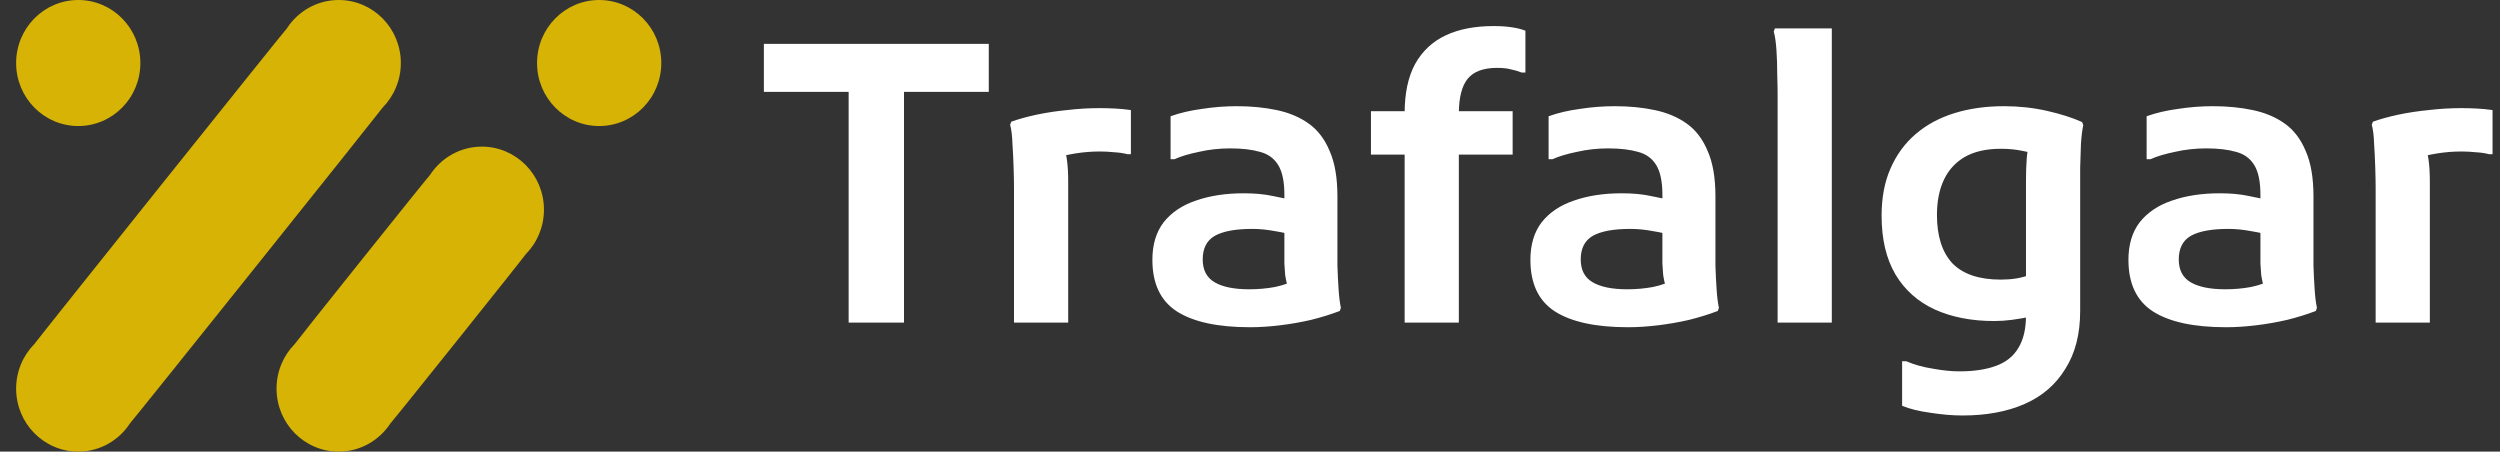
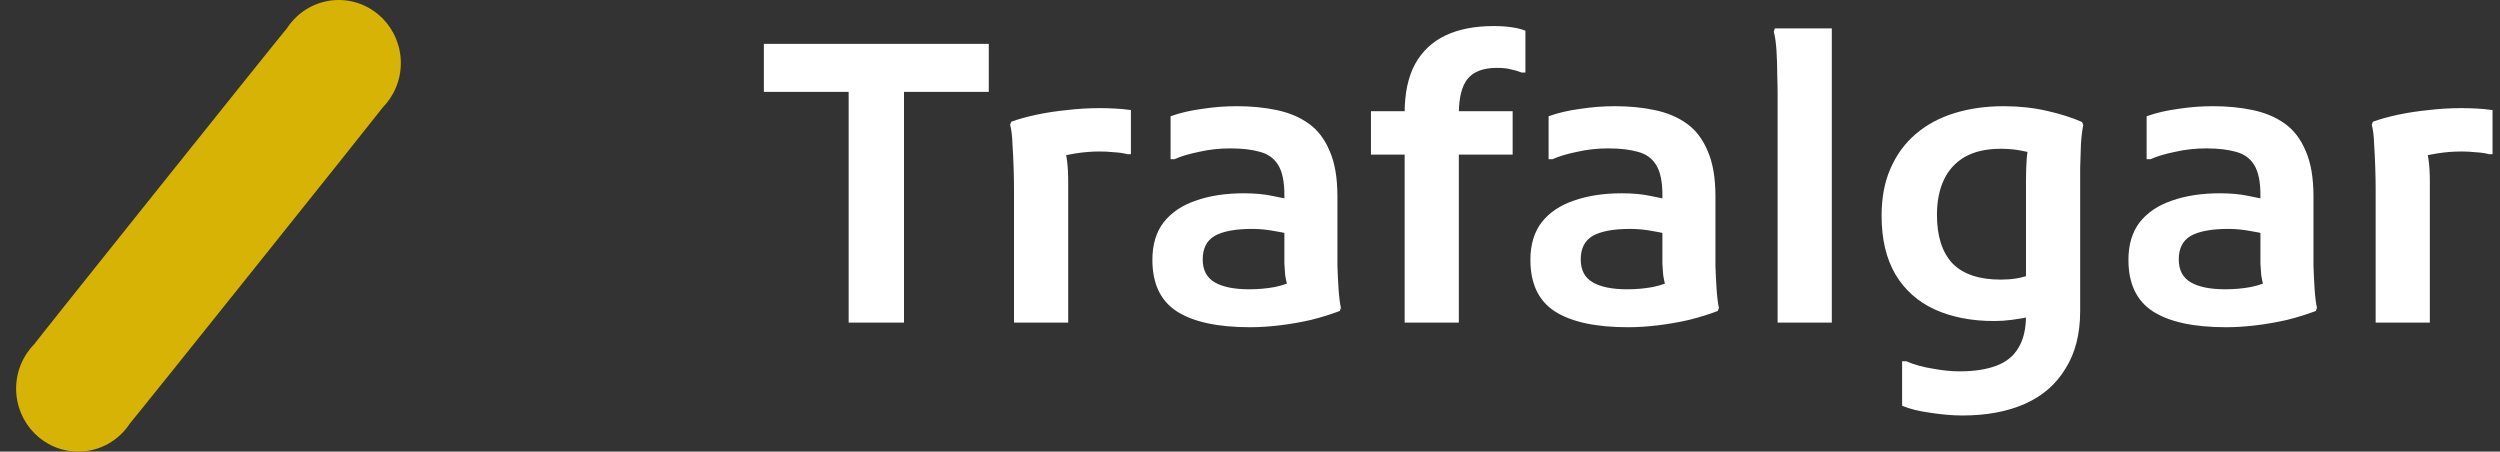
<svg xmlns="http://www.w3.org/2000/svg" width="155" height="28" viewBox="0 0 155 28" fill="none">
  <rect x="0" y="0" width="155" height="28" fill="#333333" stroke="none" />
  <g clip-path="url(#clip0_209_350)">
    <path d="M47.36 2.72H61.304V5.696H56.048V20H52.616V5.696H47.36V2.72ZM62.868 20V11.624C62.868 11.304 62.86 10.896 62.844 10.4C62.828 9.888 62.804 9.392 62.772 8.912C62.756 8.416 62.708 8.024 62.628 7.736L62.7 7.544C63.148 7.384 63.668 7.24 64.26 7.112C64.868 6.984 65.5 6.888 66.156 6.824C66.828 6.744 67.5 6.704 68.172 6.704C68.46 6.704 68.772 6.712 69.108 6.728C69.444 6.744 69.78 6.776 70.116 6.824V9.56H69.9C69.66 9.496 69.388 9.456 69.084 9.44C68.78 9.408 68.484 9.392 68.196 9.392C67.684 9.392 67.18 9.432 66.684 9.512C66.188 9.592 65.764 9.688 65.412 9.8L65.916 9.032C66.124 9.464 66.228 10.208 66.228 11.264V20H62.868ZM77.496 20.288C75.496 20.288 73.984 19.96 72.96 19.304C71.952 18.648 71.448 17.584 71.448 16.112C71.448 15.168 71.68 14.392 72.144 13.784C72.624 13.176 73.288 12.728 74.136 12.44C75 12.136 75.992 11.984 77.112 11.984C77.8 11.984 78.4 12.04 78.912 12.152C79.424 12.248 79.888 12.352 80.304 12.464V14.624C79.984 14.512 79.576 14.416 79.08 14.336C78.584 14.24 78.104 14.192 77.64 14.192C76.6 14.192 75.824 14.336 75.312 14.624C74.816 14.912 74.568 15.4 74.568 16.088C74.568 16.744 74.816 17.216 75.312 17.504C75.808 17.792 76.52 17.936 77.448 17.936C78.008 17.936 78.544 17.888 79.056 17.792C79.584 17.68 80.048 17.512 80.448 17.288L79.968 18.224C79.904 18.032 79.848 17.84 79.8 17.648C79.752 17.456 79.712 17.256 79.68 17.048C79.664 16.84 79.648 16.608 79.632 16.352C79.632 16.08 79.632 15.752 79.632 15.368V12.08C79.632 11.264 79.504 10.648 79.248 10.232C78.992 9.816 78.616 9.544 78.12 9.416C77.624 9.272 77.008 9.2 76.272 9.2C75.6 9.2 74.952 9.272 74.328 9.416C73.704 9.544 73.2 9.696 72.816 9.872H72.576V7.208C73.152 7 73.8 6.848 74.52 6.752C75.24 6.64 75.96 6.584 76.68 6.584C77.576 6.584 78.4 6.664 79.152 6.824C79.92 6.984 80.584 7.264 81.144 7.664C81.704 8.064 82.136 8.632 82.44 9.368C82.76 10.088 82.92 11.024 82.92 12.176V15.2C82.92 15.536 82.92 15.96 82.92 16.472C82.936 16.968 82.96 17.456 82.992 17.936C83.024 18.416 83.072 18.8 83.136 19.088L83.064 19.28C82.52 19.488 81.928 19.672 81.288 19.832C80.664 19.976 80.024 20.088 79.368 20.168C78.712 20.248 78.088 20.288 77.496 20.288ZM87.088 20V7.016C87.088 5.784 87.303 4.768 87.736 3.968C88.183 3.168 88.816 2.576 89.632 2.192C90.448 1.808 91.439 1.616 92.608 1.616C93.023 1.616 93.391 1.64 93.712 1.688C94.047 1.736 94.335 1.808 94.576 1.904V4.496H94.335C94.144 4.416 93.927 4.352 93.688 4.304C93.463 4.24 93.175 4.208 92.823 4.208C91.975 4.208 91.368 4.432 90.999 4.88C90.632 5.328 90.448 6.056 90.448 7.064V20H87.088ZM84.999 9.584V6.896H93.784V9.584H84.999ZM100.933 20.288C98.933 20.288 97.421 19.96 96.397 19.304C95.389 18.648 94.885 17.584 94.885 16.112C94.885 15.168 95.117 14.392 95.581 13.784C96.061 13.176 96.725 12.728 97.573 12.44C98.437 12.136 99.429 11.984 100.549 11.984C101.237 11.984 101.837 12.04 102.349 12.152C102.861 12.248 103.325 12.352 103.741 12.464V14.624C103.421 14.512 103.013 14.416 102.517 14.336C102.021 14.24 101.541 14.192 101.077 14.192C100.037 14.192 99.261 14.336 98.749 14.624C98.253 14.912 98.005 15.4 98.005 16.088C98.005 16.744 98.253 17.216 98.749 17.504C99.245 17.792 99.957 17.936 100.885 17.936C101.445 17.936 101.981 17.888 102.493 17.792C103.021 17.68 103.485 17.512 103.885 17.288L103.405 18.224C103.341 18.032 103.285 17.84 103.237 17.648C103.189 17.456 103.149 17.256 103.117 17.048C103.101 16.84 103.085 16.608 103.069 16.352C103.069 16.08 103.069 15.752 103.069 15.368V12.08C103.069 11.264 102.941 10.648 102.685 10.232C102.429 9.816 102.053 9.544 101.557 9.416C101.061 9.272 100.445 9.2 99.709 9.2C99.037 9.2 98.389 9.272 97.765 9.416C97.141 9.544 96.637 9.696 96.253 9.872H96.013V7.208C96.589 7 97.237 6.848 97.957 6.752C98.677 6.64 99.397 6.584 100.117 6.584C101.013 6.584 101.837 6.664 102.589 6.824C103.357 6.984 104.021 7.264 104.581 7.664C105.141 8.064 105.573 8.632 105.877 9.368C106.197 10.088 106.357 11.024 106.357 12.176V15.2C106.357 15.536 106.357 15.96 106.357 16.472C106.373 16.968 106.397 17.456 106.429 17.936C106.461 18.416 106.509 18.8 106.573 19.088L106.501 19.28C105.957 19.488 105.365 19.672 104.725 19.832C104.101 19.976 103.461 20.088 102.805 20.168C102.149 20.248 101.525 20.288 100.933 20.288ZM110.212 20V5.816C110.212 5.496 110.204 5.088 110.188 4.592C110.188 4.08 110.172 3.584 110.14 3.104C110.108 2.624 110.052 2.24 109.972 1.952L110.044 1.76H113.572V20H110.212ZM121.675 25.76C121.067 25.76 120.403 25.704 119.683 25.592C118.979 25.496 118.395 25.352 117.931 25.16V22.4H118.195C118.675 22.608 119.219 22.76 119.827 22.856C120.435 22.968 120.987 23.024 121.483 23.024C122.379 23.024 123.131 22.912 123.739 22.688C124.363 22.464 124.827 22.096 125.131 21.584C125.451 21.072 125.611 20.4 125.611 19.568V11.168C125.611 10.672 125.627 10.216 125.659 9.8C125.691 9.384 125.763 9.056 125.875 8.816L126.259 9.536C126.051 9.488 125.747 9.424 125.347 9.344C124.947 9.264 124.515 9.224 124.051 9.224C123.155 9.224 122.411 9.392 121.819 9.728C121.243 10.064 120.811 10.536 120.523 11.144C120.235 11.752 120.091 12.48 120.091 13.328C120.091 14.64 120.411 15.64 121.051 16.328C121.707 17 122.707 17.336 124.051 17.336C124.387 17.336 124.707 17.312 125.011 17.264C125.315 17.216 125.659 17.12 126.043 16.976L125.995 19.616C125.515 19.712 125.091 19.784 124.723 19.832C124.355 19.88 123.995 19.904 123.643 19.904C122.235 19.904 121.003 19.664 119.947 19.184C118.907 18.704 118.099 17.984 117.523 17.024C116.947 16.048 116.659 14.832 116.659 13.376C116.659 12.256 116.843 11.28 117.211 10.448C117.579 9.6 118.099 8.888 118.771 8.312C119.443 7.736 120.243 7.304 121.171 7.016C122.099 6.728 123.123 6.584 124.243 6.584C125.171 6.584 126.059 6.68 126.907 6.872C127.755 7.064 128.483 7.296 129.091 7.568L129.163 7.76C129.099 8.048 129.051 8.432 129.019 8.912C129.003 9.392 128.987 9.888 128.971 10.4C128.971 10.896 128.971 11.312 128.971 11.648V19.28C128.971 20.704 128.667 21.896 128.059 22.856C127.467 23.832 126.627 24.56 125.539 25.04C124.451 25.52 123.163 25.76 121.675 25.76ZM138.011 20.288C136.011 20.288 134.499 19.96 133.475 19.304C132.467 18.648 131.963 17.584 131.963 16.112C131.963 15.168 132.195 14.392 132.659 13.784C133.139 13.176 133.803 12.728 134.651 12.44C135.515 12.136 136.507 11.984 137.627 11.984C138.315 11.984 138.915 12.04 139.427 12.152C139.939 12.248 140.403 12.352 140.819 12.464V14.624C140.499 14.512 140.091 14.416 139.595 14.336C139.099 14.24 138.619 14.192 138.155 14.192C137.115 14.192 136.339 14.336 135.827 14.624C135.331 14.912 135.083 15.4 135.083 16.088C135.083 16.744 135.331 17.216 135.827 17.504C136.323 17.792 137.035 17.936 137.963 17.936C138.523 17.936 139.059 17.888 139.571 17.792C140.099 17.68 140.563 17.512 140.963 17.288L140.483 18.224C140.419 18.032 140.363 17.84 140.315 17.648C140.267 17.456 140.227 17.256 140.195 17.048C140.179 16.84 140.163 16.608 140.147 16.352C140.147 16.08 140.147 15.752 140.147 15.368V12.08C140.147 11.264 140.019 10.648 139.763 10.232C139.507 9.816 139.131 9.544 138.635 9.416C138.139 9.272 137.523 9.2 136.787 9.2C136.115 9.2 135.467 9.272 134.843 9.416C134.219 9.544 133.715 9.696 133.331 9.872H133.091V7.208C133.667 7 134.315 6.848 135.035 6.752C135.755 6.64 136.475 6.584 137.195 6.584C138.091 6.584 138.915 6.664 139.667 6.824C140.435 6.984 141.099 7.264 141.659 7.664C142.219 8.064 142.651 8.632 142.955 9.368C143.275 10.088 143.435 11.024 143.435 12.176V15.2C143.435 15.536 143.435 15.96 143.435 16.472C143.451 16.968 143.475 17.456 143.507 17.936C143.539 18.416 143.587 18.8 143.651 19.088L143.579 19.28C143.035 19.488 142.443 19.672 141.803 19.832C141.179 19.976 140.539 20.088 139.883 20.168C139.227 20.248 138.603 20.288 138.011 20.288ZM147.29 20V11.624C147.29 11.304 147.282 10.896 147.266 10.4C147.25 9.888 147.226 9.392 147.194 8.912C147.178 8.416 147.13 8.024 147.05 7.736L147.122 7.544C147.57 7.384 148.09 7.24 148.682 7.112C149.29 6.984 149.922 6.888 150.578 6.824C151.25 6.744 151.922 6.704 152.594 6.704C152.882 6.704 153.194 6.712 153.53 6.728C153.866 6.744 154.202 6.776 154.538 6.824V9.56H154.322C154.082 9.496 153.81 9.456 153.506 9.44C153.202 9.408 152.906 9.392 152.618 9.392C152.106 9.392 151.602 9.432 151.106 9.512C150.61 9.592 150.186 9.688 149.834 9.8L150.338 9.032C150.546 9.464 150.65 10.208 150.65 11.264V20H147.29Z" fill="white" />
    <path d="M23.727 6.667C24.42 5.96 24.852 4.984 24.852 3.907C24.852 1.749 23.127 0 21 0C19.655 0 18.473 0.701 17.785 1.761C17.6 1.946 2.268 21.116 2.125 21.336C1.431 22.043 1 23.016 1 24.093C1 26.251 2.724 28 4.852 28C6.196 28 7.378 27.299 8.066 26.239C8.249 26.057 23.584 6.887 23.727 6.667Z" fill="#D6B304" />
-     <path d="M32.597 15.761C33.294 15.054 33.725 14.078 33.725 12.998C33.725 10.84 32.001 9.091 29.874 9.091C28.529 9.091 27.347 9.792 26.656 10.852C26.47 11.04 18.419 21.107 18.273 21.33C17.577 22.037 17.146 23.013 17.146 24.093C17.146 26.251 18.87 28 20.997 28C22.342 28 23.524 27.299 24.215 26.239C24.4 26.054 32.455 15.984 32.597 15.761Z" fill="#D6B304" />
-     <path d="M41 3.907C41 6.065 39.276 7.814 37.148 7.814C35.021 7.814 33.297 6.065 33.297 3.907C33.297 1.749 35.021 0 37.148 0C39.276 0 41 1.749 41 3.907Z" fill="#D6B304" />
-     <path d="M8.703 3.907C8.703 6.065 6.979 7.814 4.852 7.814C2.724 7.814 1 6.065 1 3.907C1 1.749 2.724 0 4.852 0C6.979 0 8.703 1.749 8.703 3.907Z" fill="#D6B304" />
  </g>
  <defs>
    <clipPath id="clip0_209_350">
      <rect width="155" height="28" fill="white" />
    </clipPath>
  </defs>
</svg>